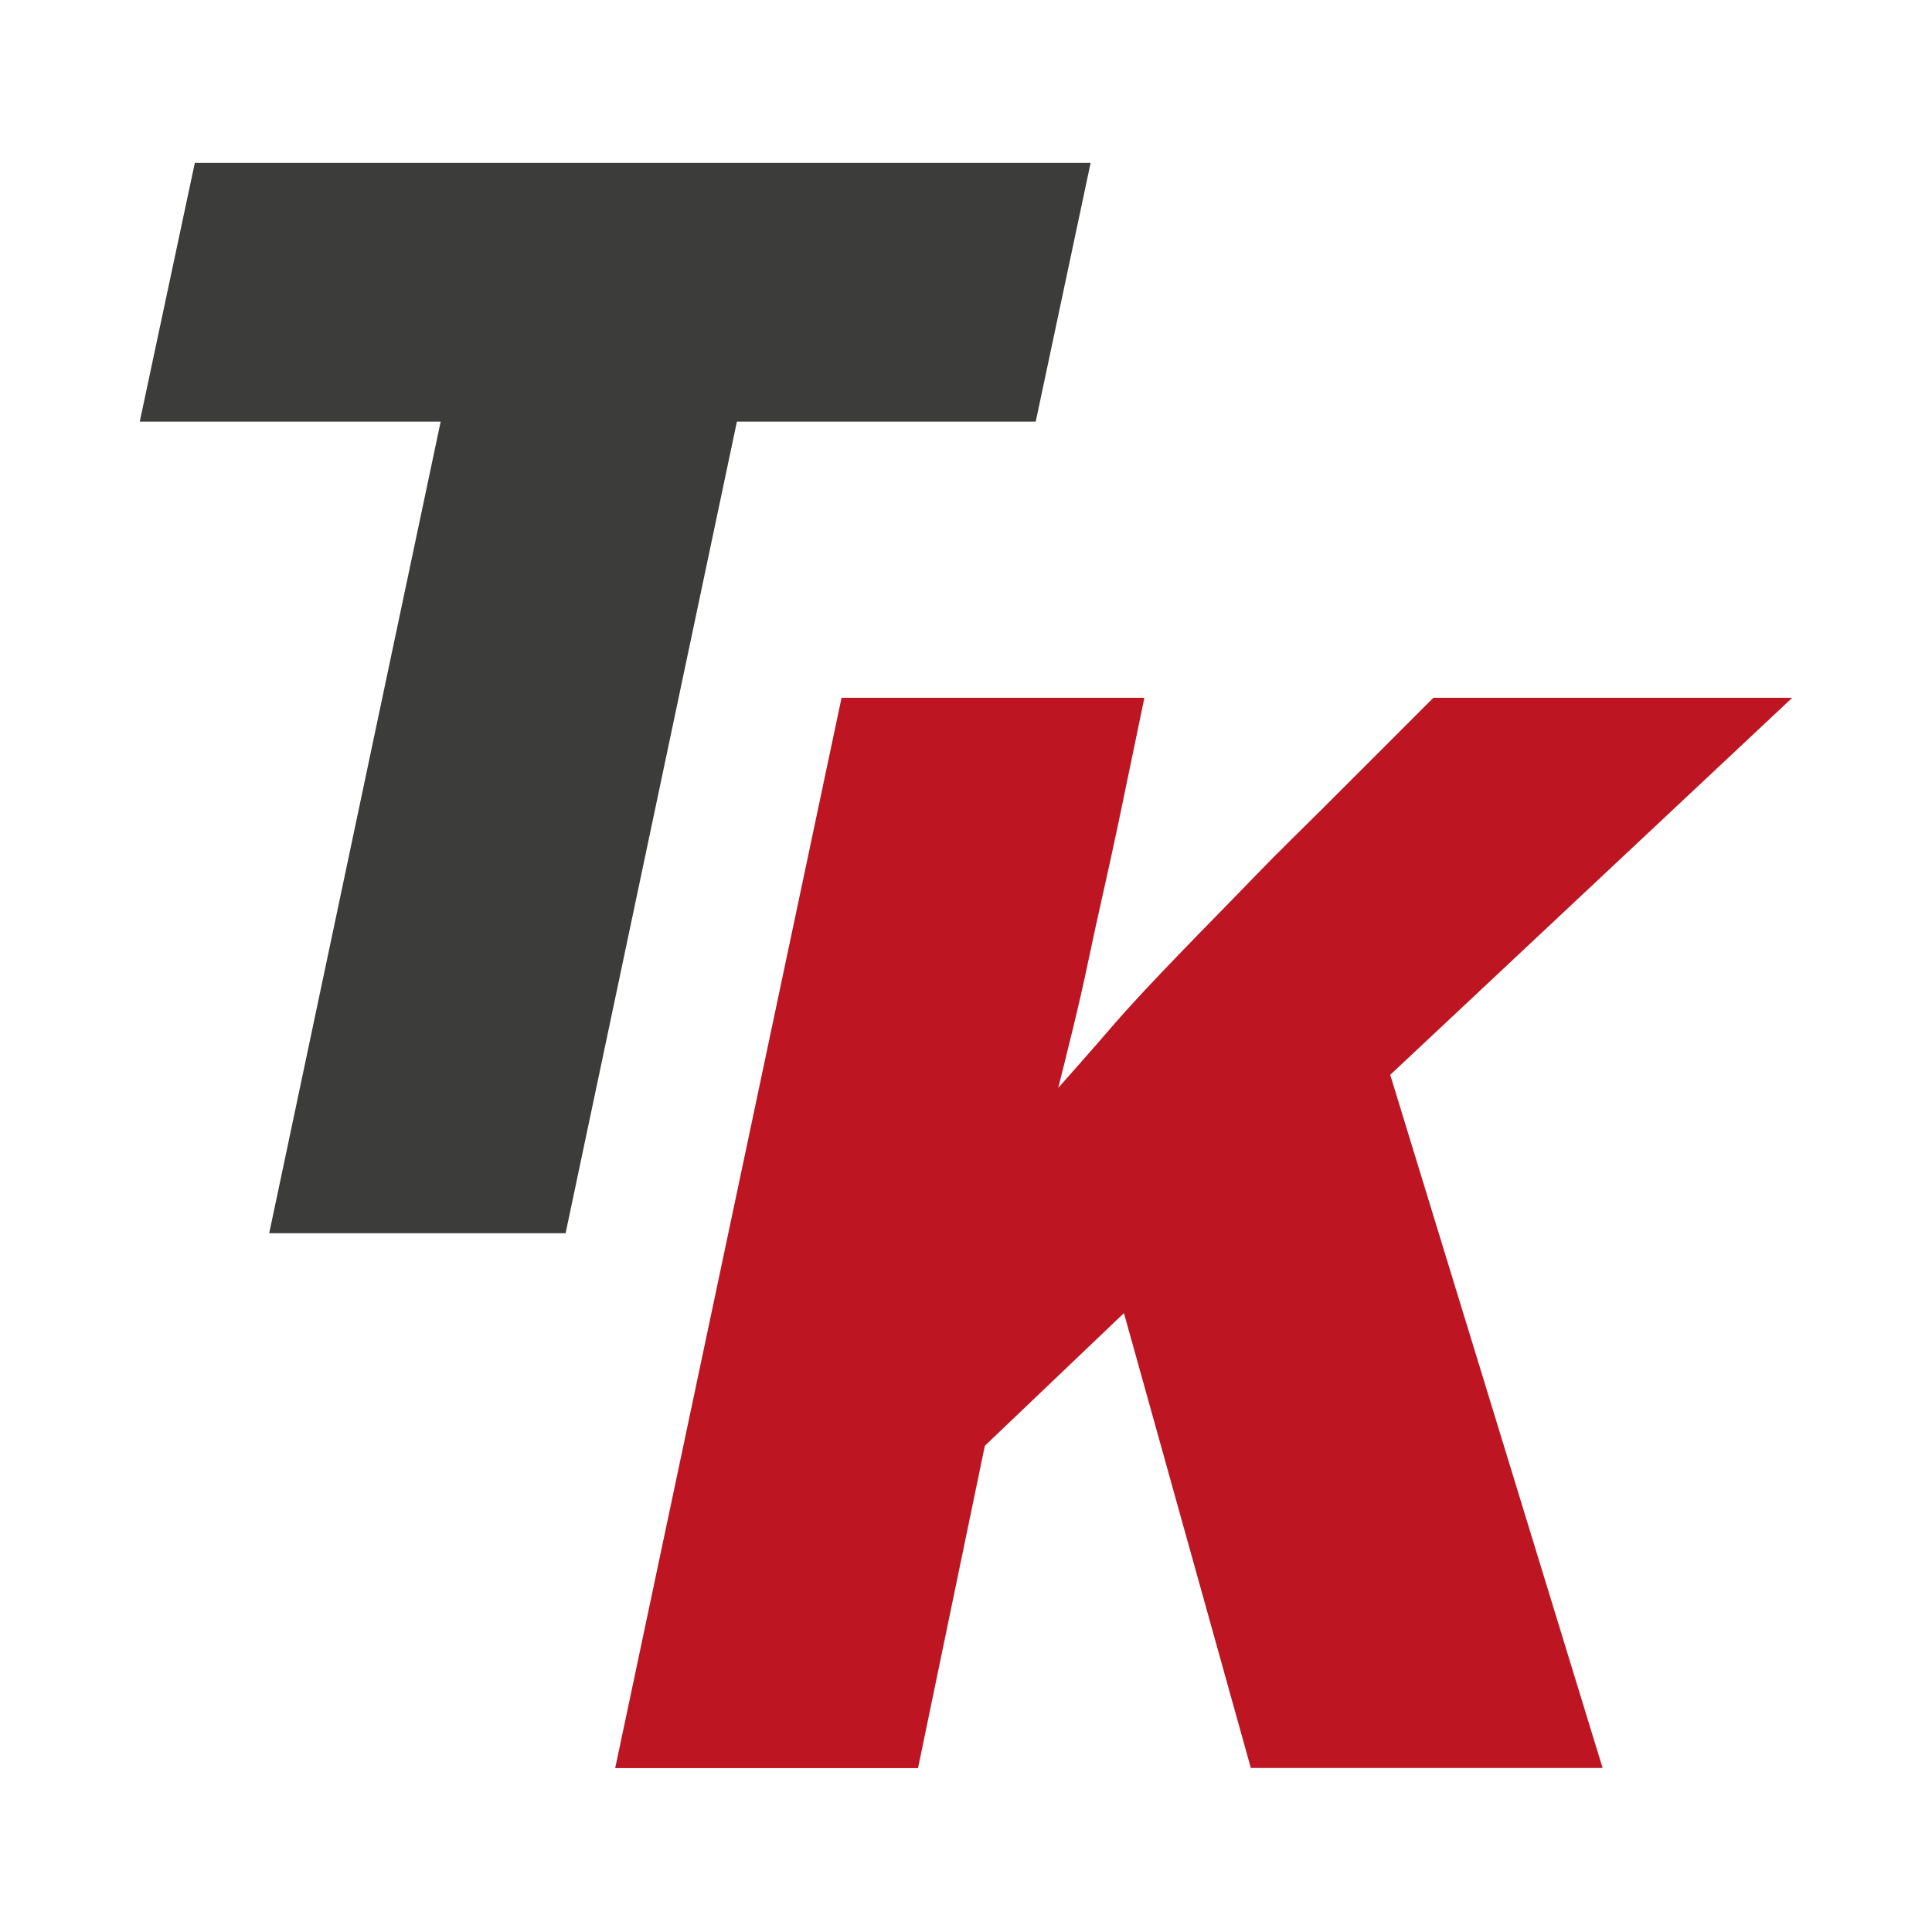
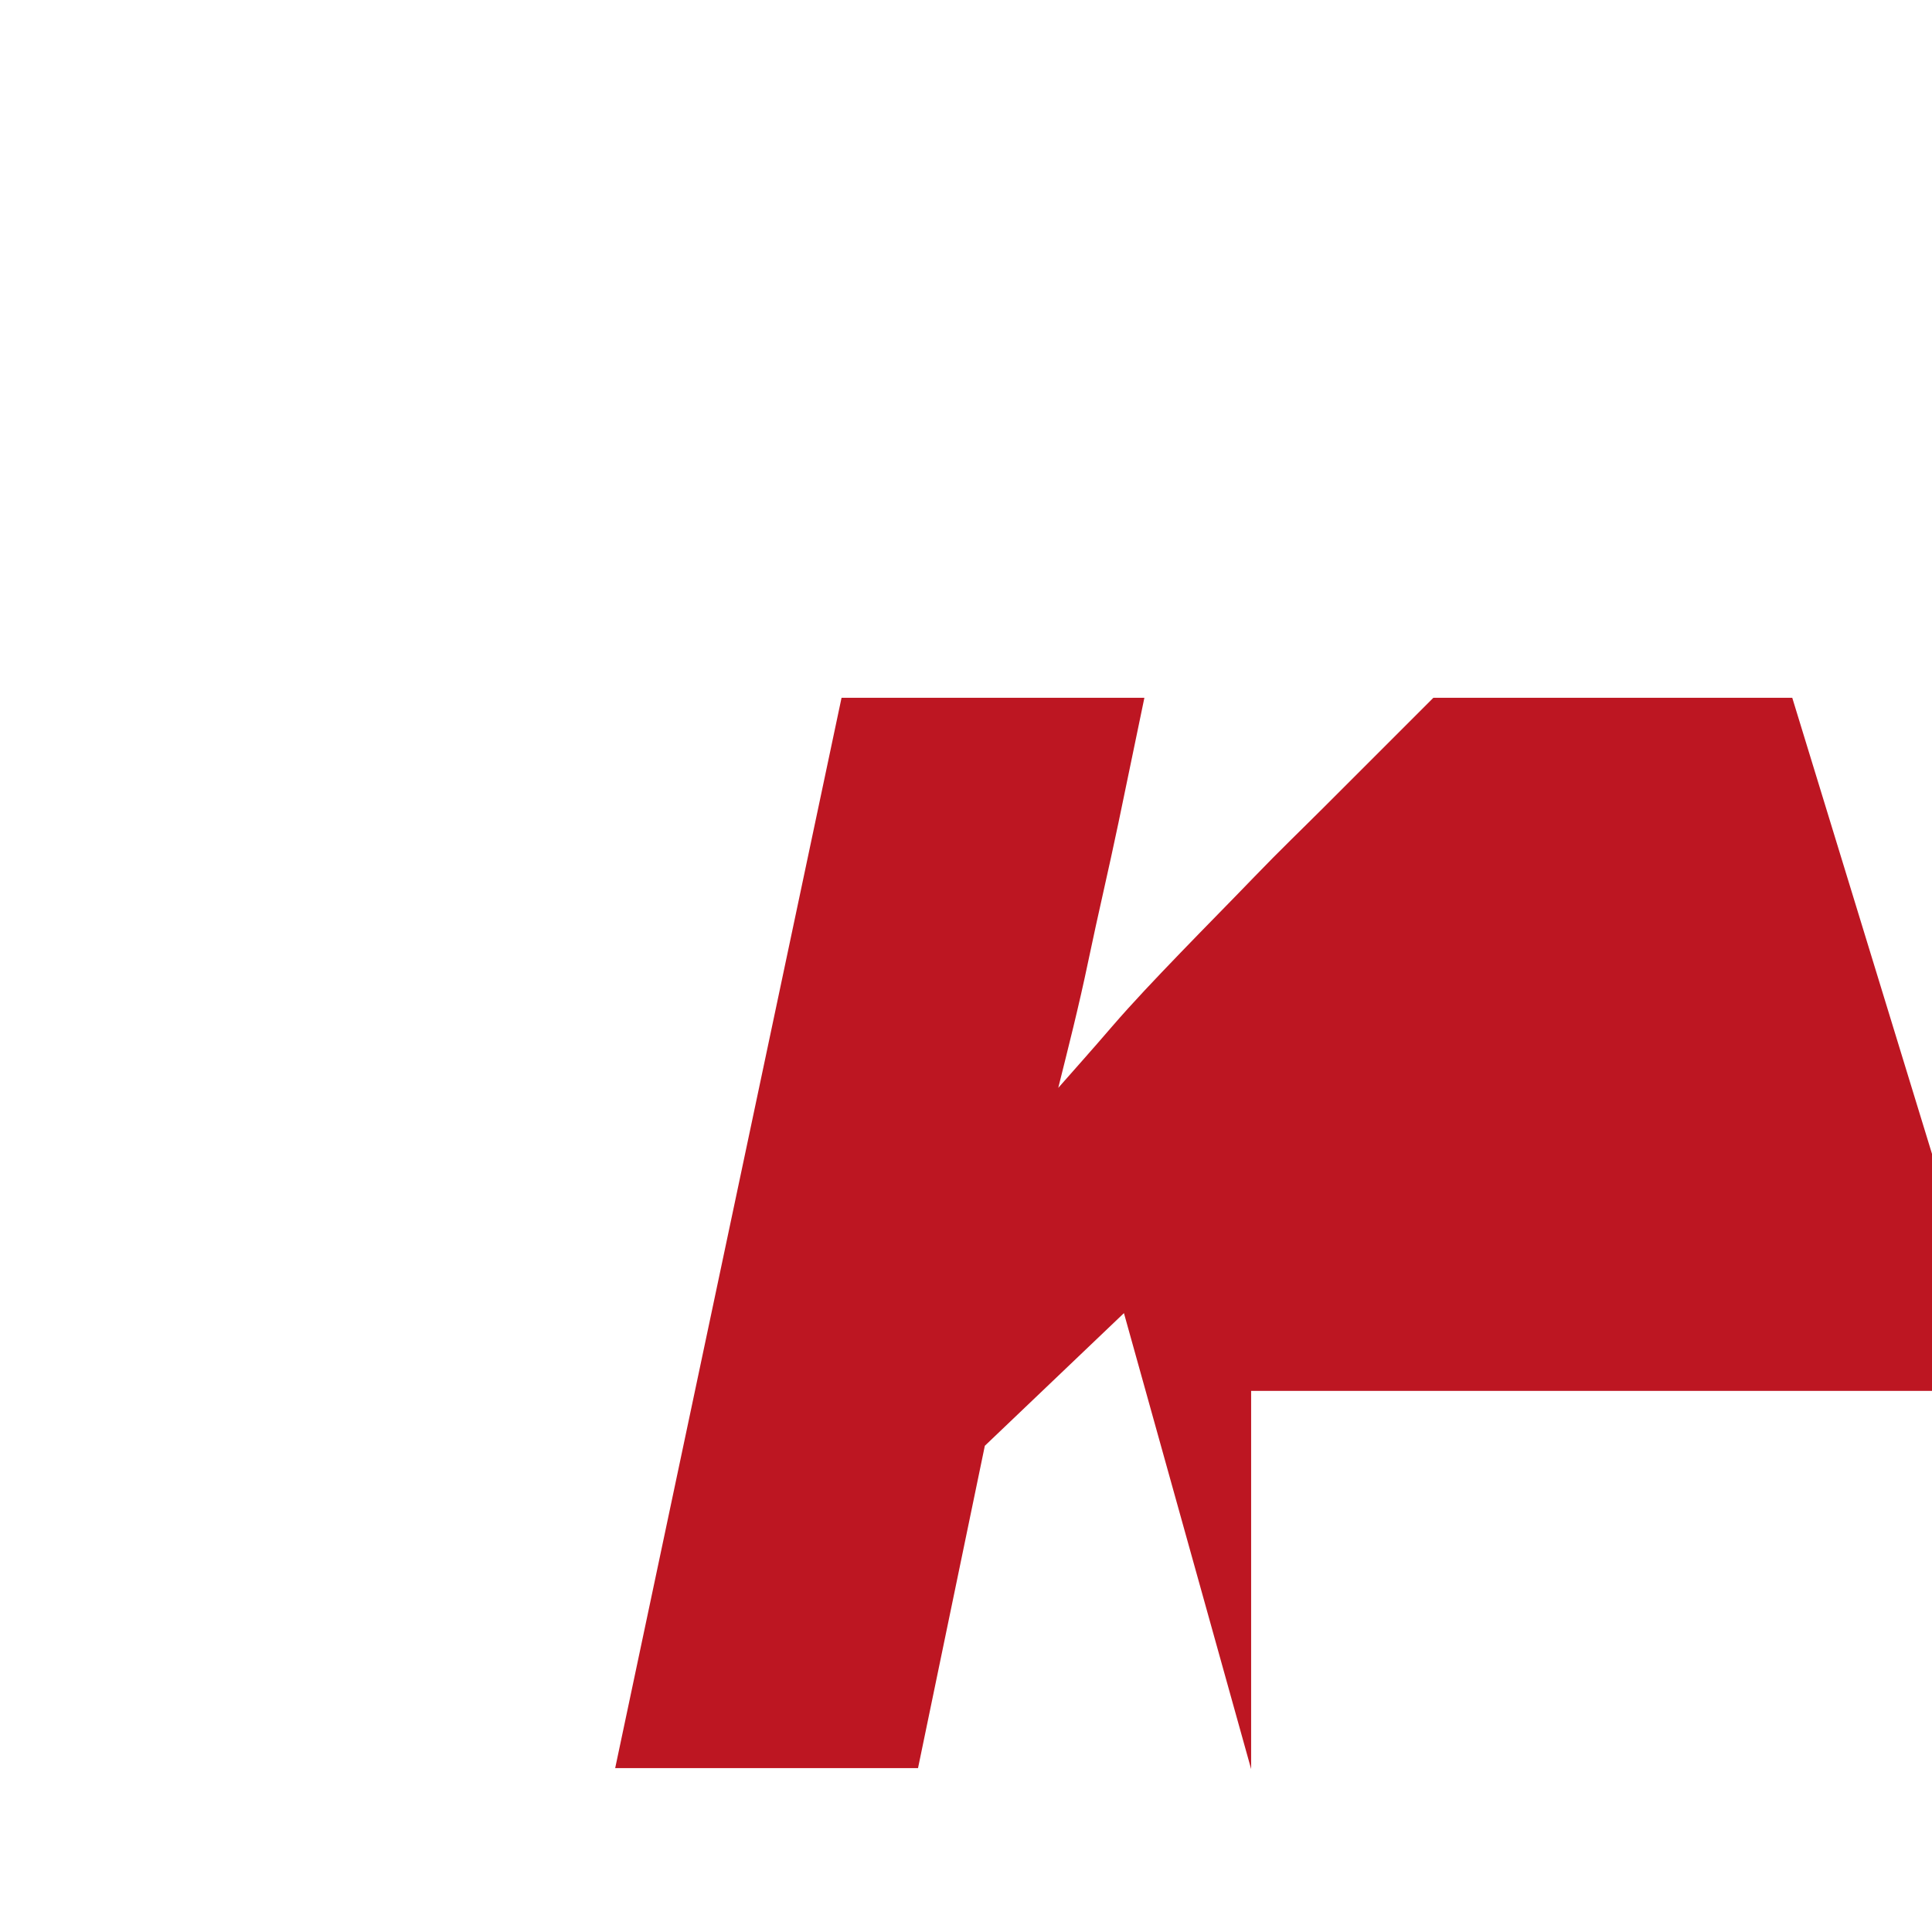
<svg xmlns="http://www.w3.org/2000/svg" id="Ebene_1" x="0px" y="0px" viewBox="0 0 1200 1200" style="enable-background:new 0 0 1200 1200;" xml:space="preserve">
  <style type="text/css">	.st0{fill:#3C3C3B;}	.st1{fill:#BD1622;}</style>
  <g>
-     <path class="st0" d="M457.7,261.9L351.3,766H167.2l106.5-504.1H86.8L121,101.2h556.4l-34.1,160.7L457.7,261.9L457.7,261.9z" />
-     <path class="st1" d="M777.1,1098.8l-79-283.2l-86.4,82.4l-41.5,200.2H382.1l140.6-664.8h188.1L694.7,511  c-6,28.8-12.7,56.9-18.7,85.7c-6,28.8-12.7,54.9-18.7,79c9.4-10.7,20.8-23.4,33.5-38.2c12.7-14.7,26.8-29.5,42.2-45.5  s30.8-31.5,46.2-47.5s30.1-30.1,43.5-43.5l67.6-67.6h222.9L863.5,667.6l131.9,430.5H777.1V1098.8z" />
+     <path class="st1" d="M777.1,1098.8l-79-283.2l-86.4,82.4l-41.5,200.2H382.1l140.6-664.8h188.1L694.7,511  c-6,28.8-12.7,56.9-18.7,85.7c-6,28.8-12.7,54.9-18.7,79c9.4-10.7,20.8-23.4,33.5-38.2c12.7-14.7,26.8-29.5,42.2-45.5  s30.8-31.5,46.2-47.5s30.1-30.1,43.5-43.5l67.6-67.6h222.9l131.9,430.5H777.1V1098.8z" />
  </g>
</svg>